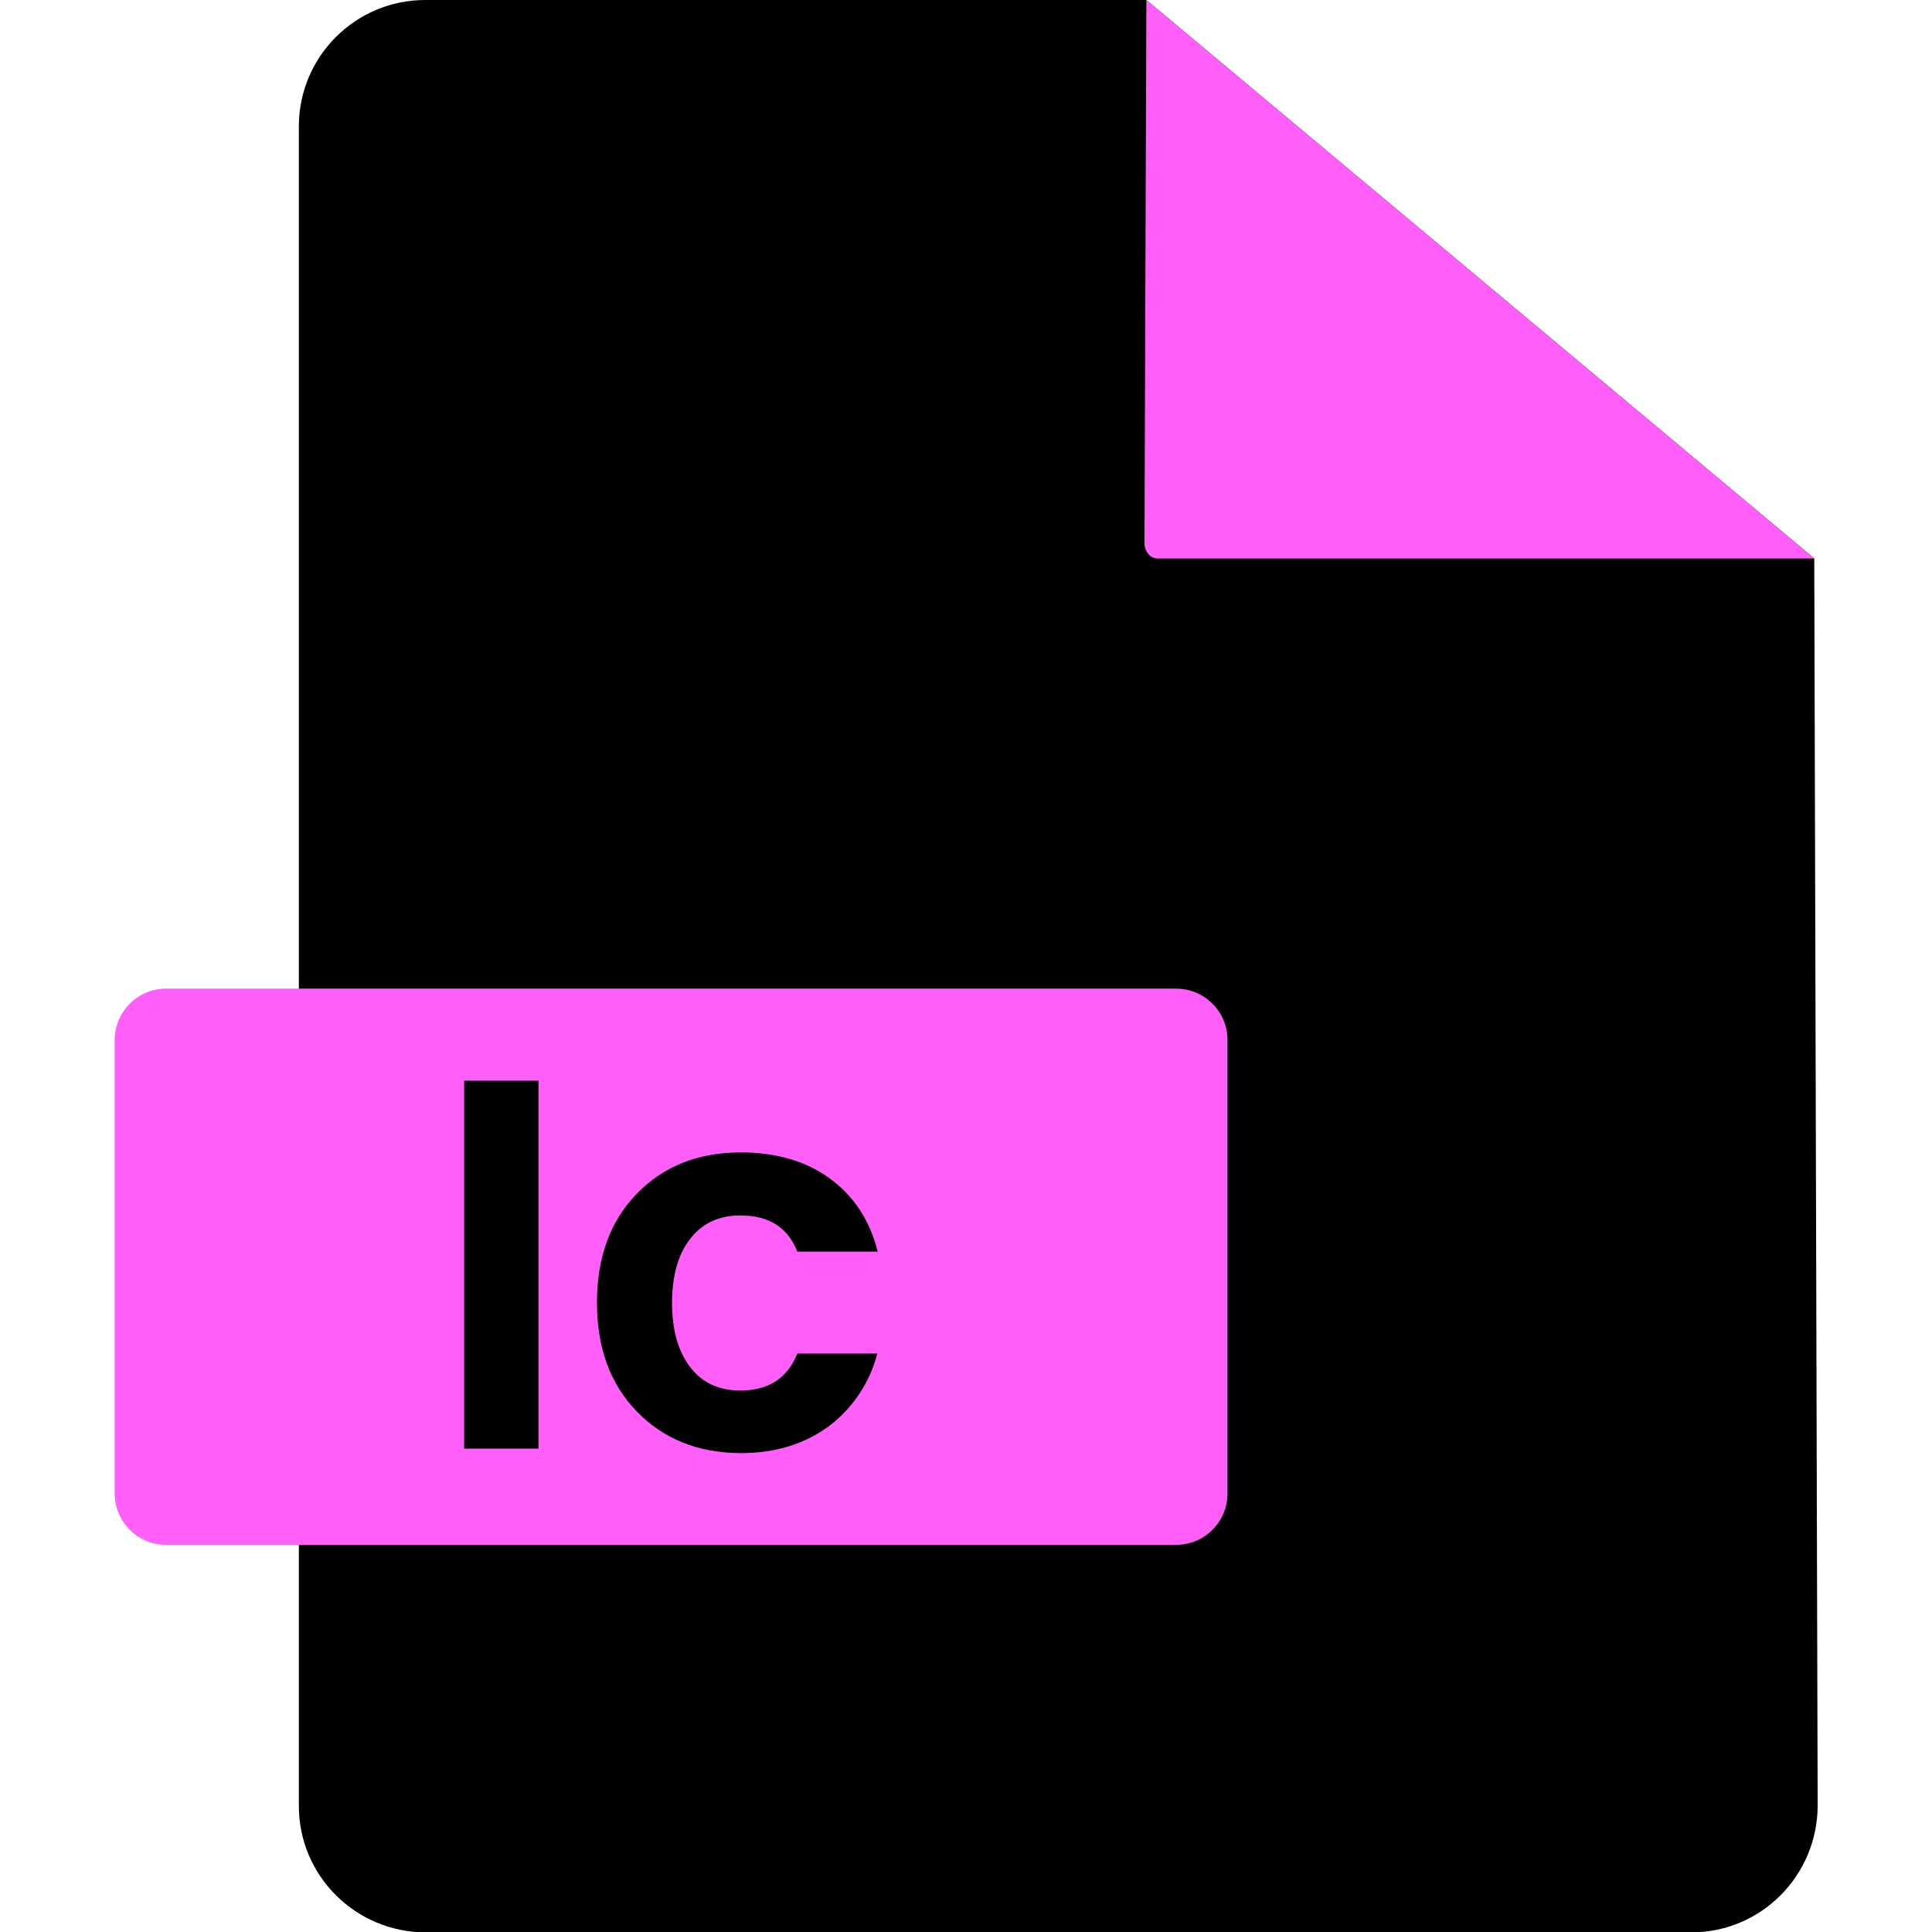
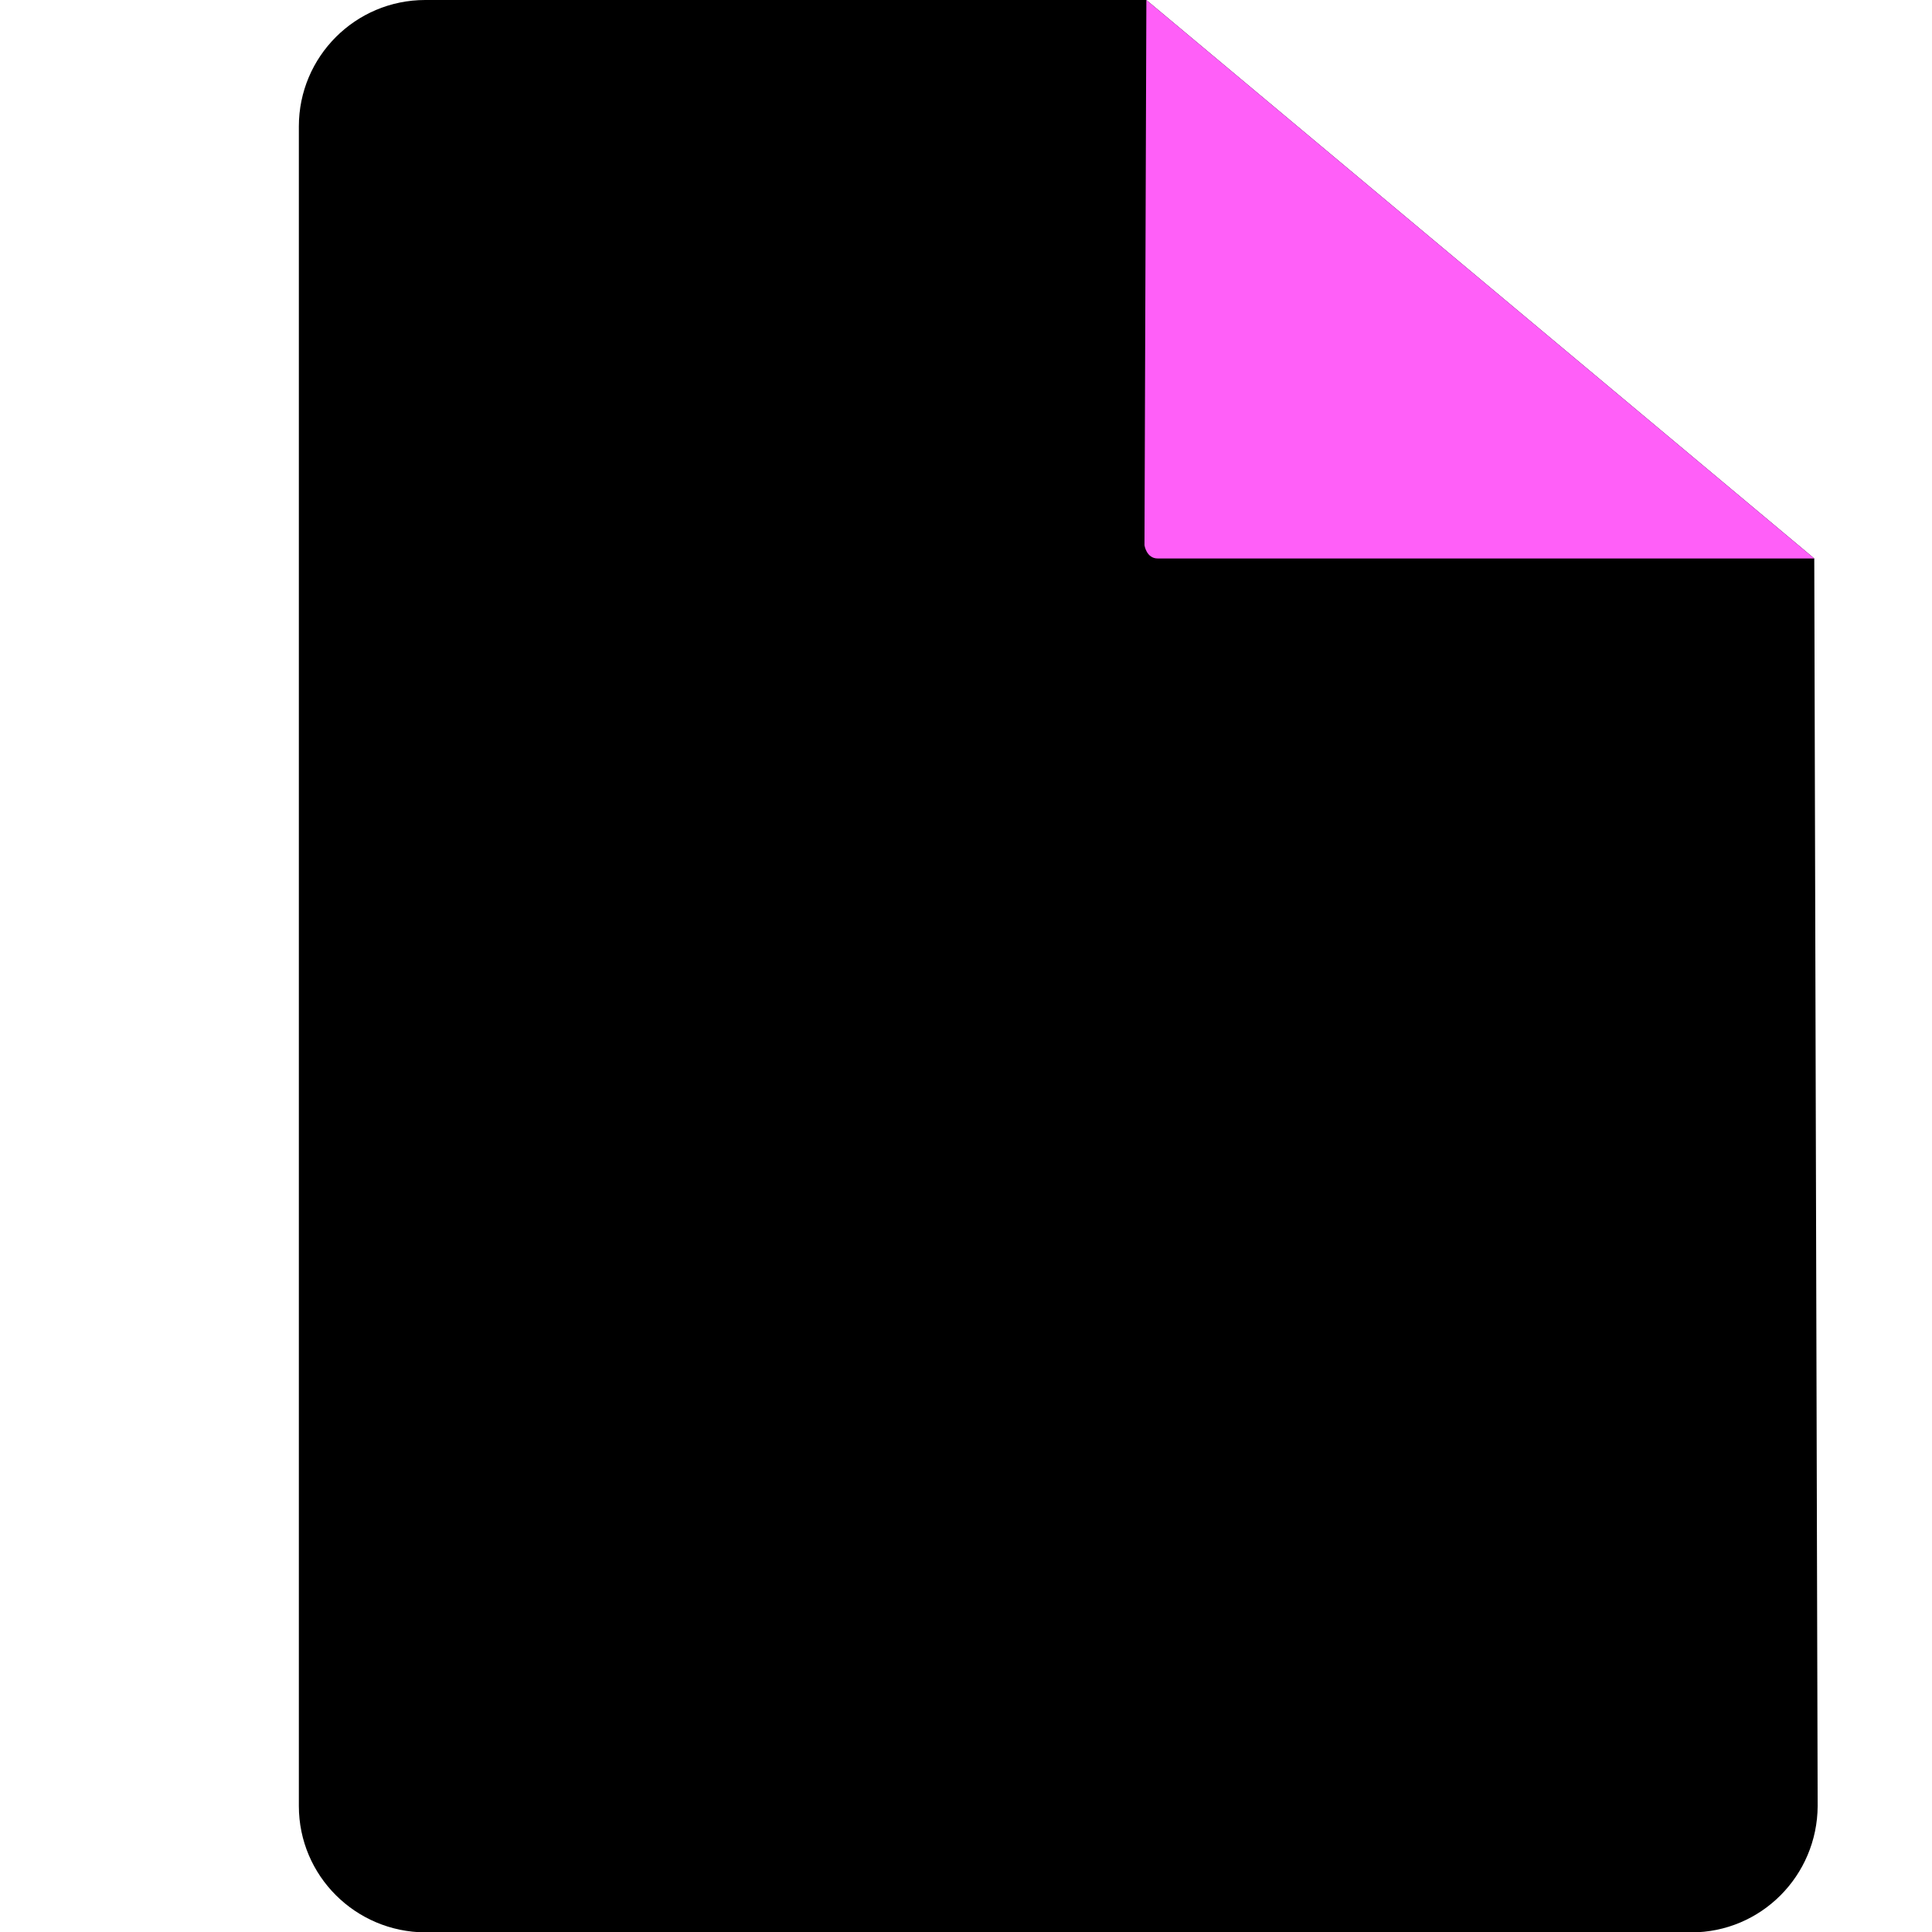
<svg xmlns="http://www.w3.org/2000/svg" id="Layer_1" enable-background="new 0 0 512 512" height="512" viewBox="0 0 512 512" width="512">
  <g id="Layer_2_1_">
    <g id="Layer_1-2">
      <g id="Ic">
        <g id="File">
          <path d="m303.8 0h-191.1c-18.5 0-33.5 15-33.5 33.5v445.1c0 18.5 15 33.4 33.5 33.5h335.5c18.5 0 33.4-15 33.5-33.5l-.9-330.6z" />
          <g fill="#ff5ff8">
-             <path d="m44 262h267.7c7.5 0 13.6 6.1 13.6 13.6v120.2c0 7.5-6.1 13.6-13.6 13.6h-267.7c-7.5 0-13.6-6.1-13.6-13.6v-120.2c0-7.5 6.1-13.6 13.6-13.6z" />
            <path d="m303.8 0-.5 144.5s.5 3.5 3.5 3.5h174z" />
          </g>
        </g>
        <path d="m123 383.9v-97.5h19.7v97.5z" />
        <path d="m168.8 374.1c-7.1-7.3-10.6-16.9-10.6-28.9s3.5-21.6 10.6-28.9 16.3-10.9 27.5-10.9c9.4 0 17.3 2.3 23.6 6.9s10.6 11 12.7 19.4h-21.3c-2.5-6.4-7.5-9.6-15.1-9.6-5.7 0-10.1 2.1-13.3 6.2s-4.8 9.8-4.8 17 1.6 12.8 4.8 17 7.7 6.2 13.3 6.2c7.5 0 12.5-3.3 15.1-9.8h21.2c-2 7.7-6.5 14.5-12.9 19.3-6.4 4.7-14.2 7.1-23.4 7.1-11.2-.1-20.3-3.7-27.4-11z" />
      </g>
    </g>
  </g>
</svg>